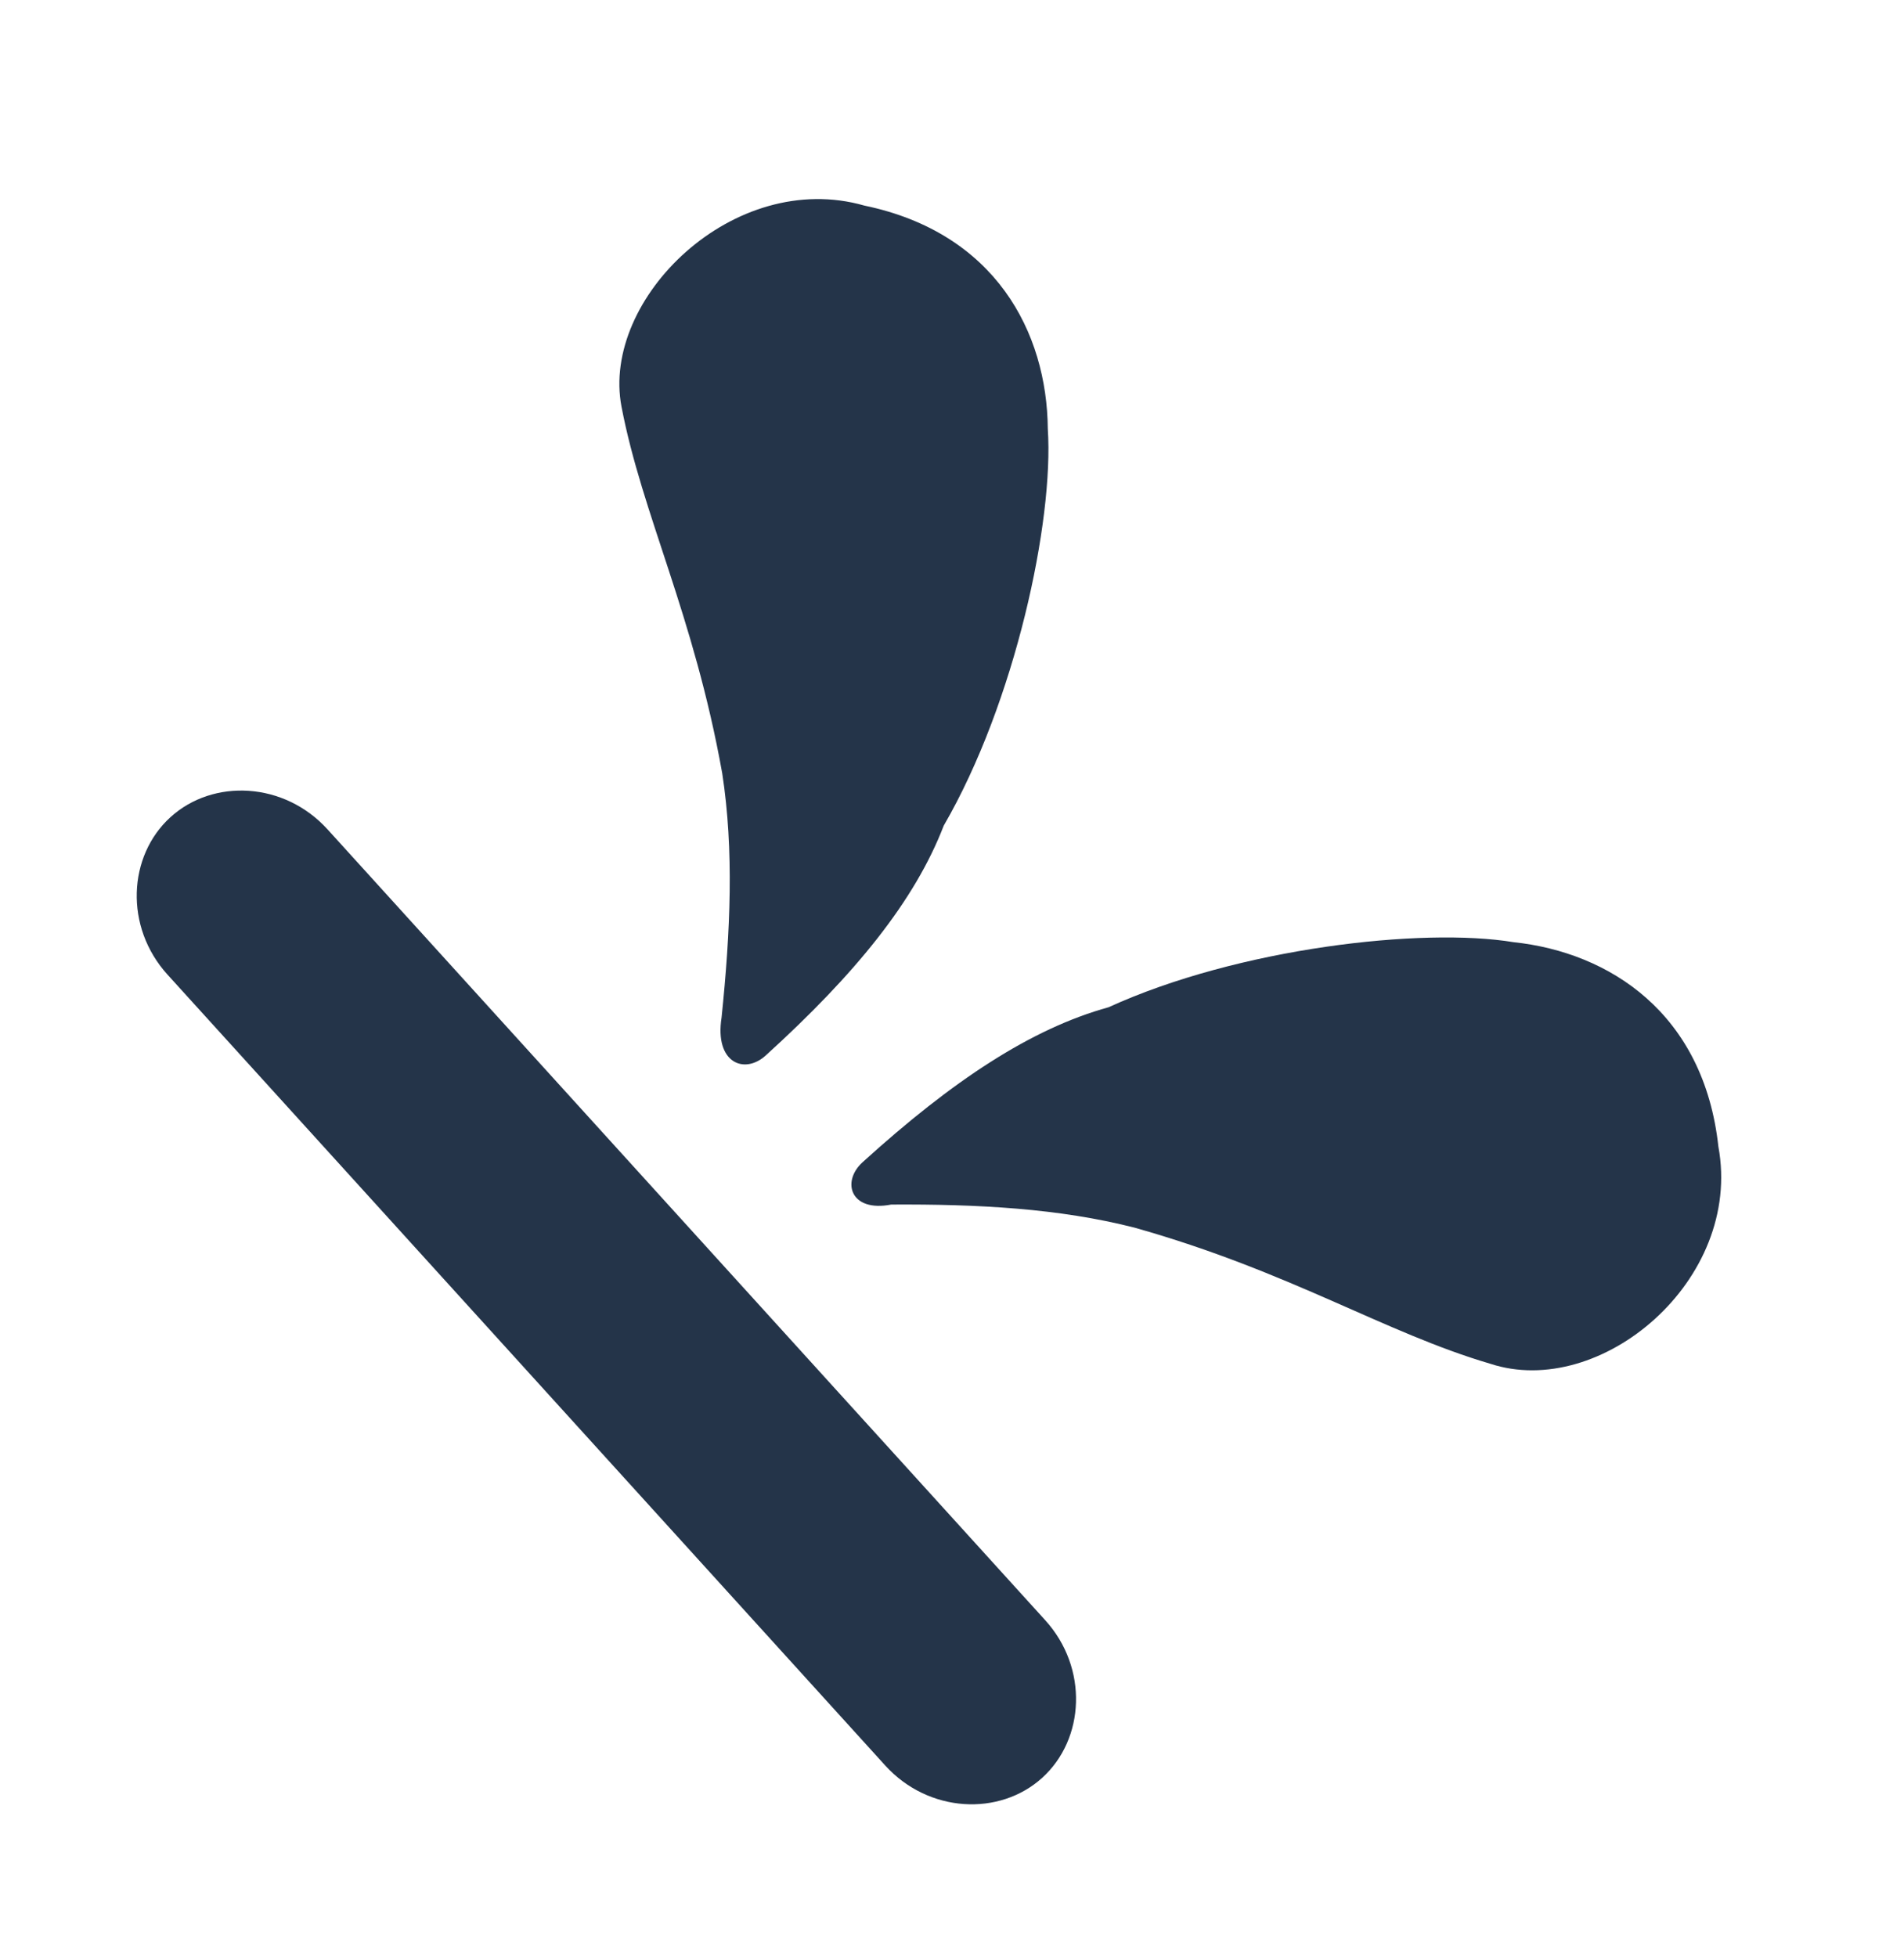
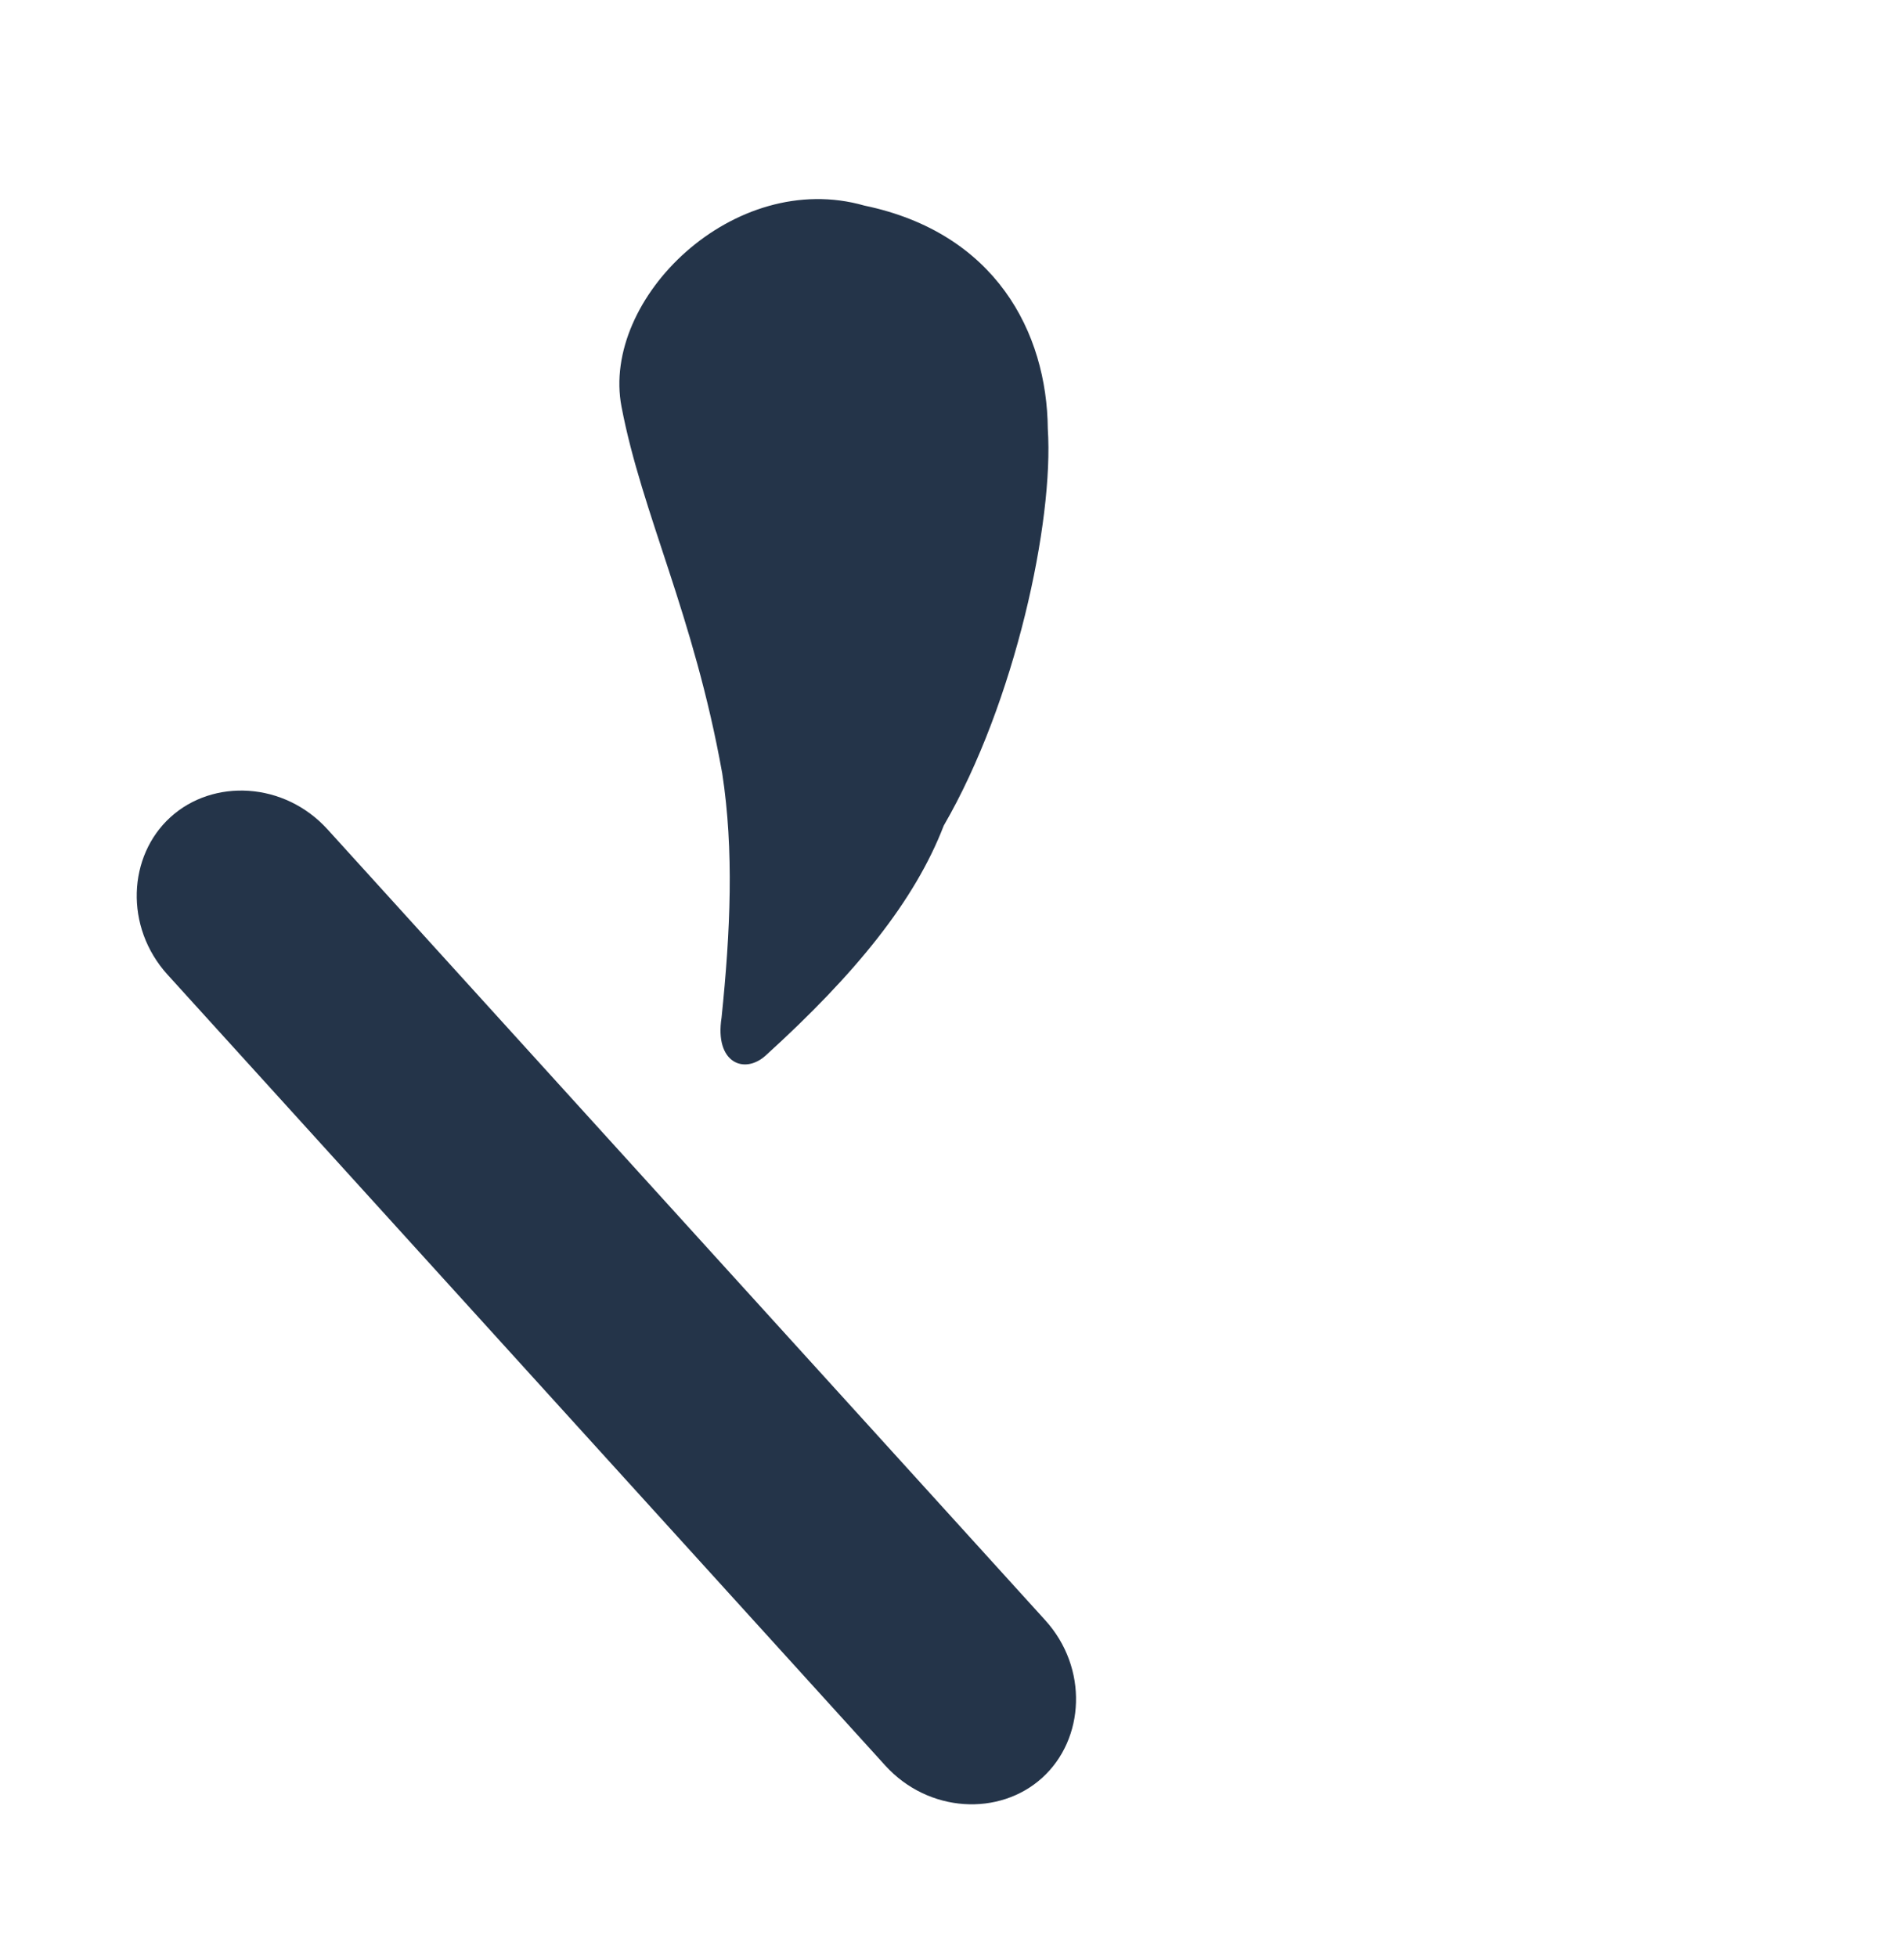
<svg xmlns="http://www.w3.org/2000/svg" width="72" height="74" viewBox="0 0 72 74" fill="none">
  <g id="logo">
    <path id="Fill-9" d="M12.387 31.357L39.525 61.254C41.164 63.06 41.027 65.746 39.413 67.211C37.8 68.675 35.113 68.552 33.474 66.746L6.336 36.849C4.697 35.044 4.834 32.357 6.448 30.893C8.061 29.428 10.748 29.551 12.387 31.357Z" fill="#243449" />
-     <path id="Path-10" fill-rule="evenodd" clip-rule="evenodd" d="M32.617 43.941C36.024 40.849 38.997 38.888 41.92 38.081C46.83 35.838 53.794 35.052 57.234 35.62C60.874 36.006 64.431 38.313 64.981 43.349C65.915 48.406 60.52 52.934 56.346 51.556C52.355 50.382 48.798 48.075 42.903 46.413C40.048 45.684 36.975 45.521 33.702 45.54C32.149 45.842 31.815 44.669 32.617 43.941Z" fill="#243449" />
    <path id="Shape" fill-rule="evenodd" clip-rule="evenodd" d="M28.953 39.906C32.361 36.813 34.599 34.044 35.687 31.215C38.395 26.546 39.853 19.695 39.623 16.219C39.592 12.561 37.643 8.803 32.688 7.773C27.749 6.36 22.721 11.292 23.502 15.374C24.282 19.456 26.232 23.215 27.311 29.236C27.759 32.147 27.622 35.218 27.286 38.472C27.017 40.19 28.151 40.634 28.953 39.906Z" fill="#243449" />
  </g>
</svg>